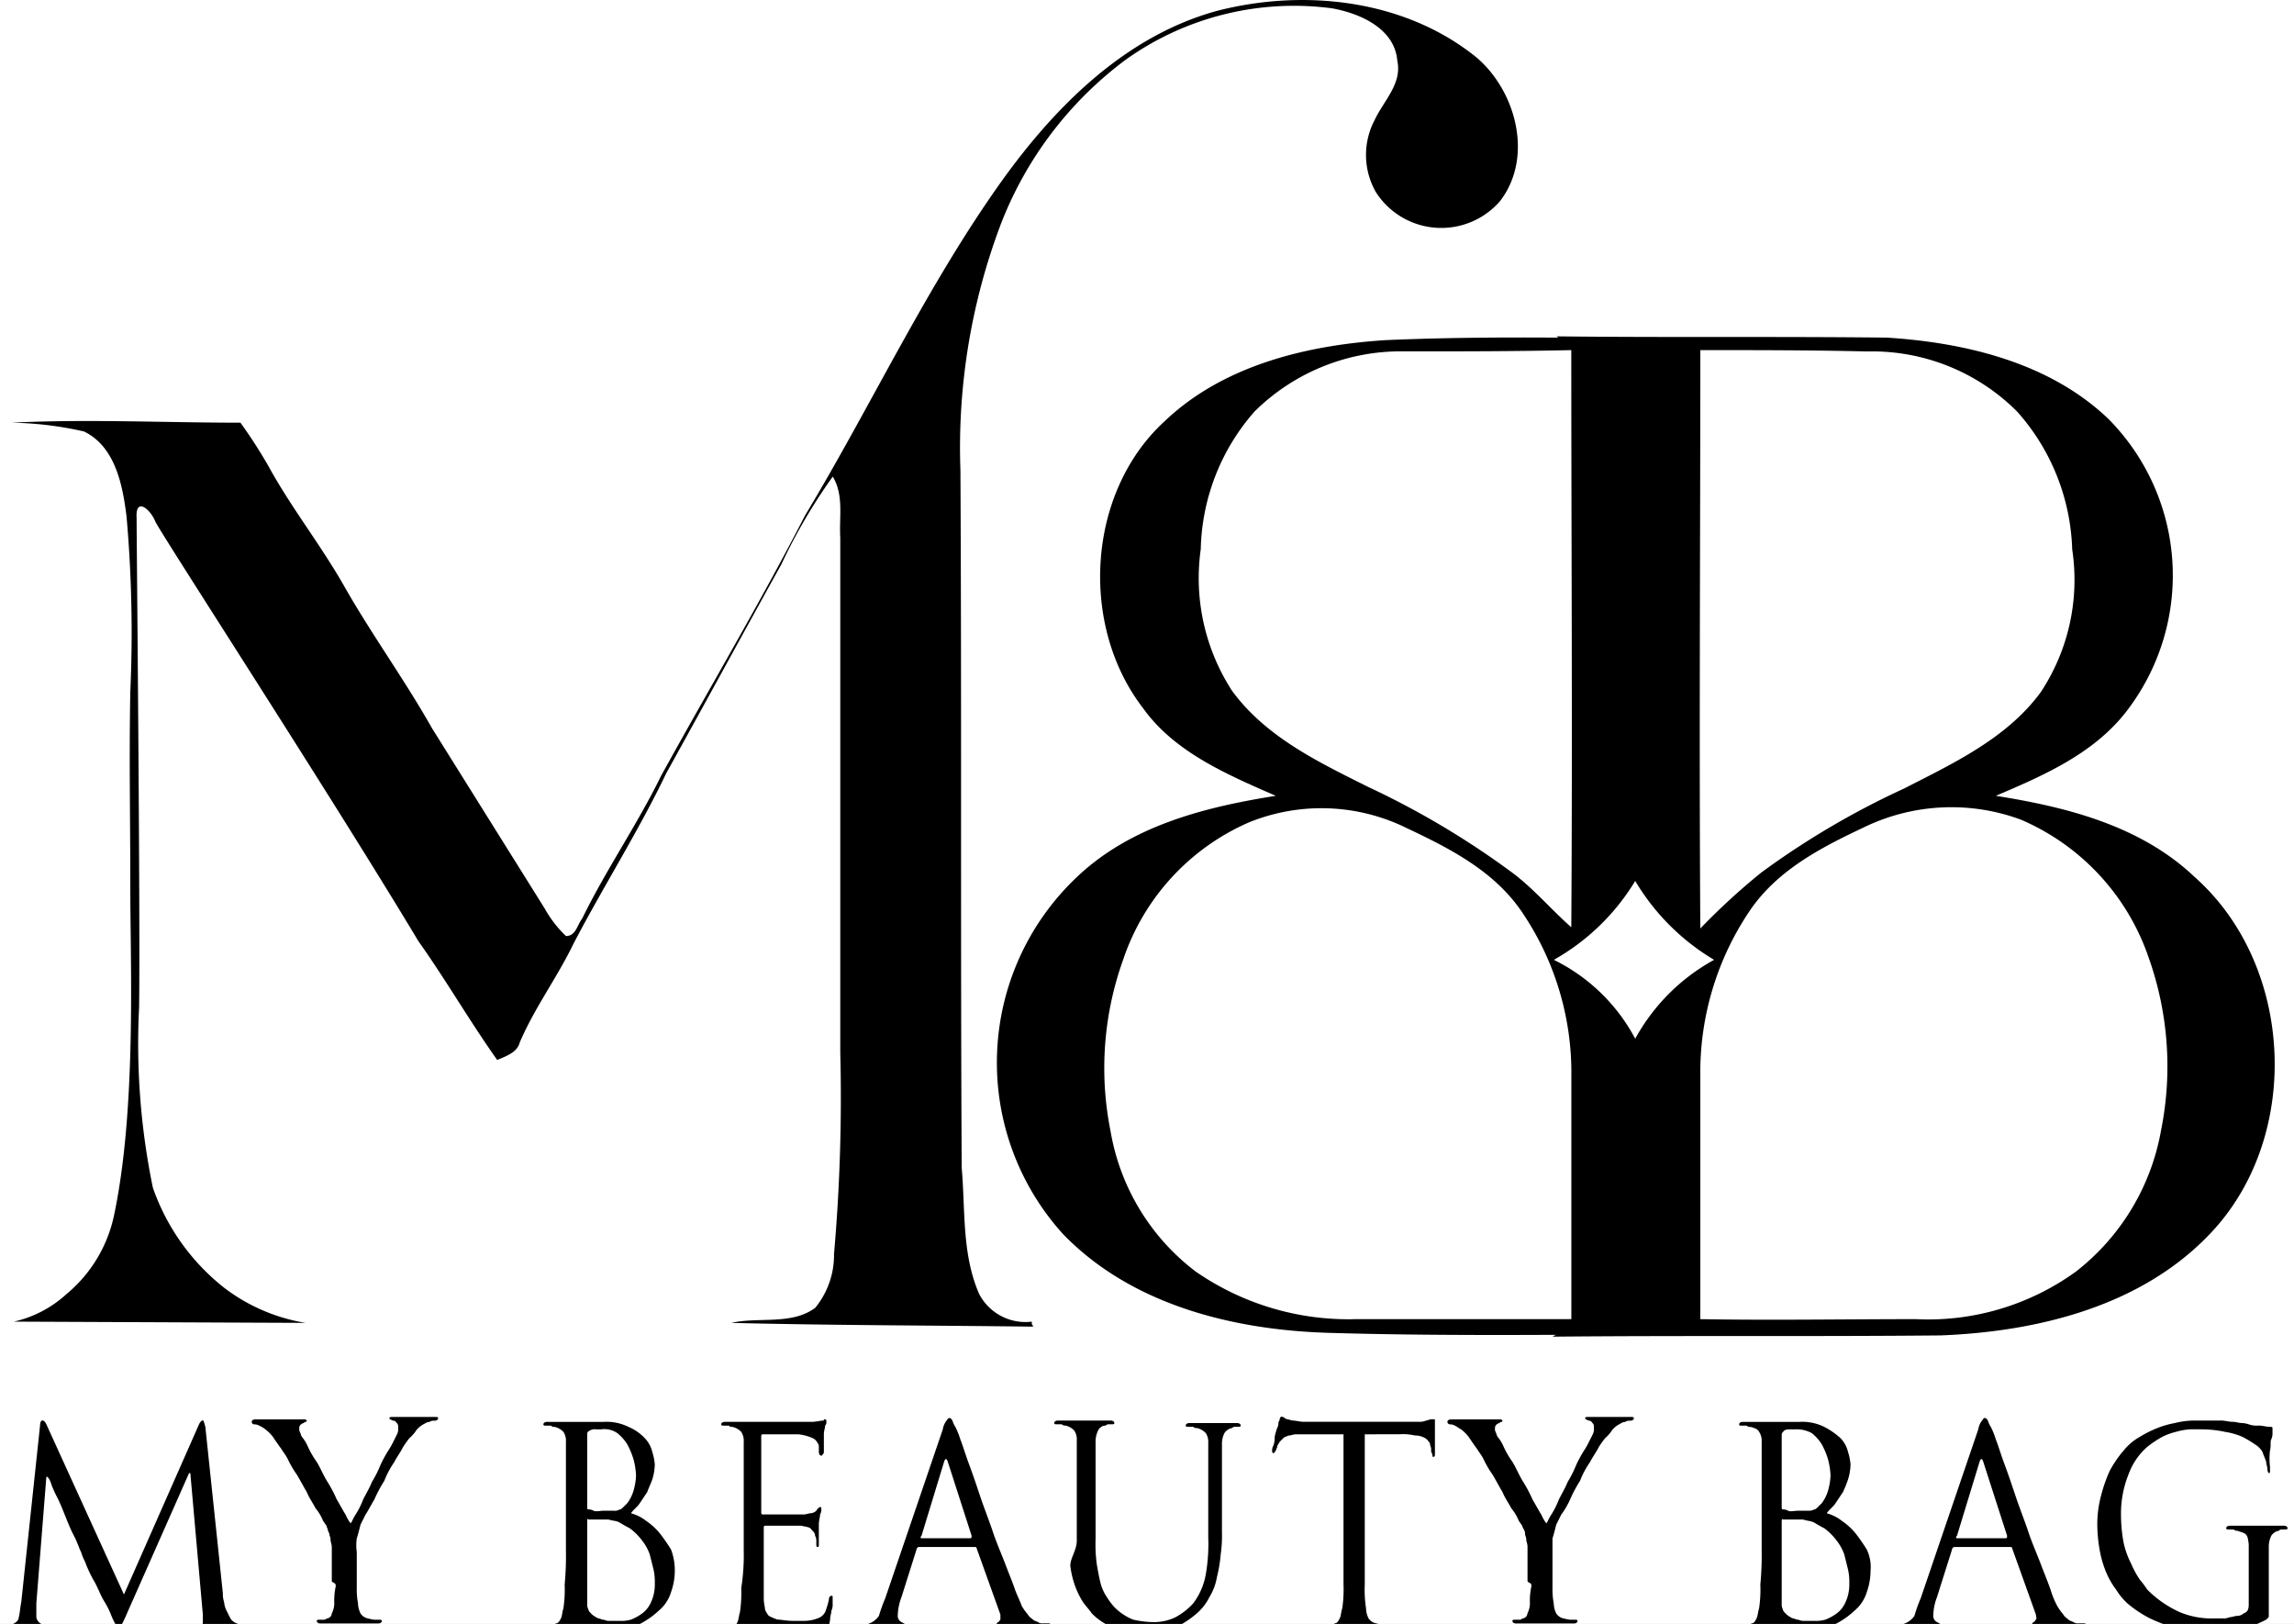
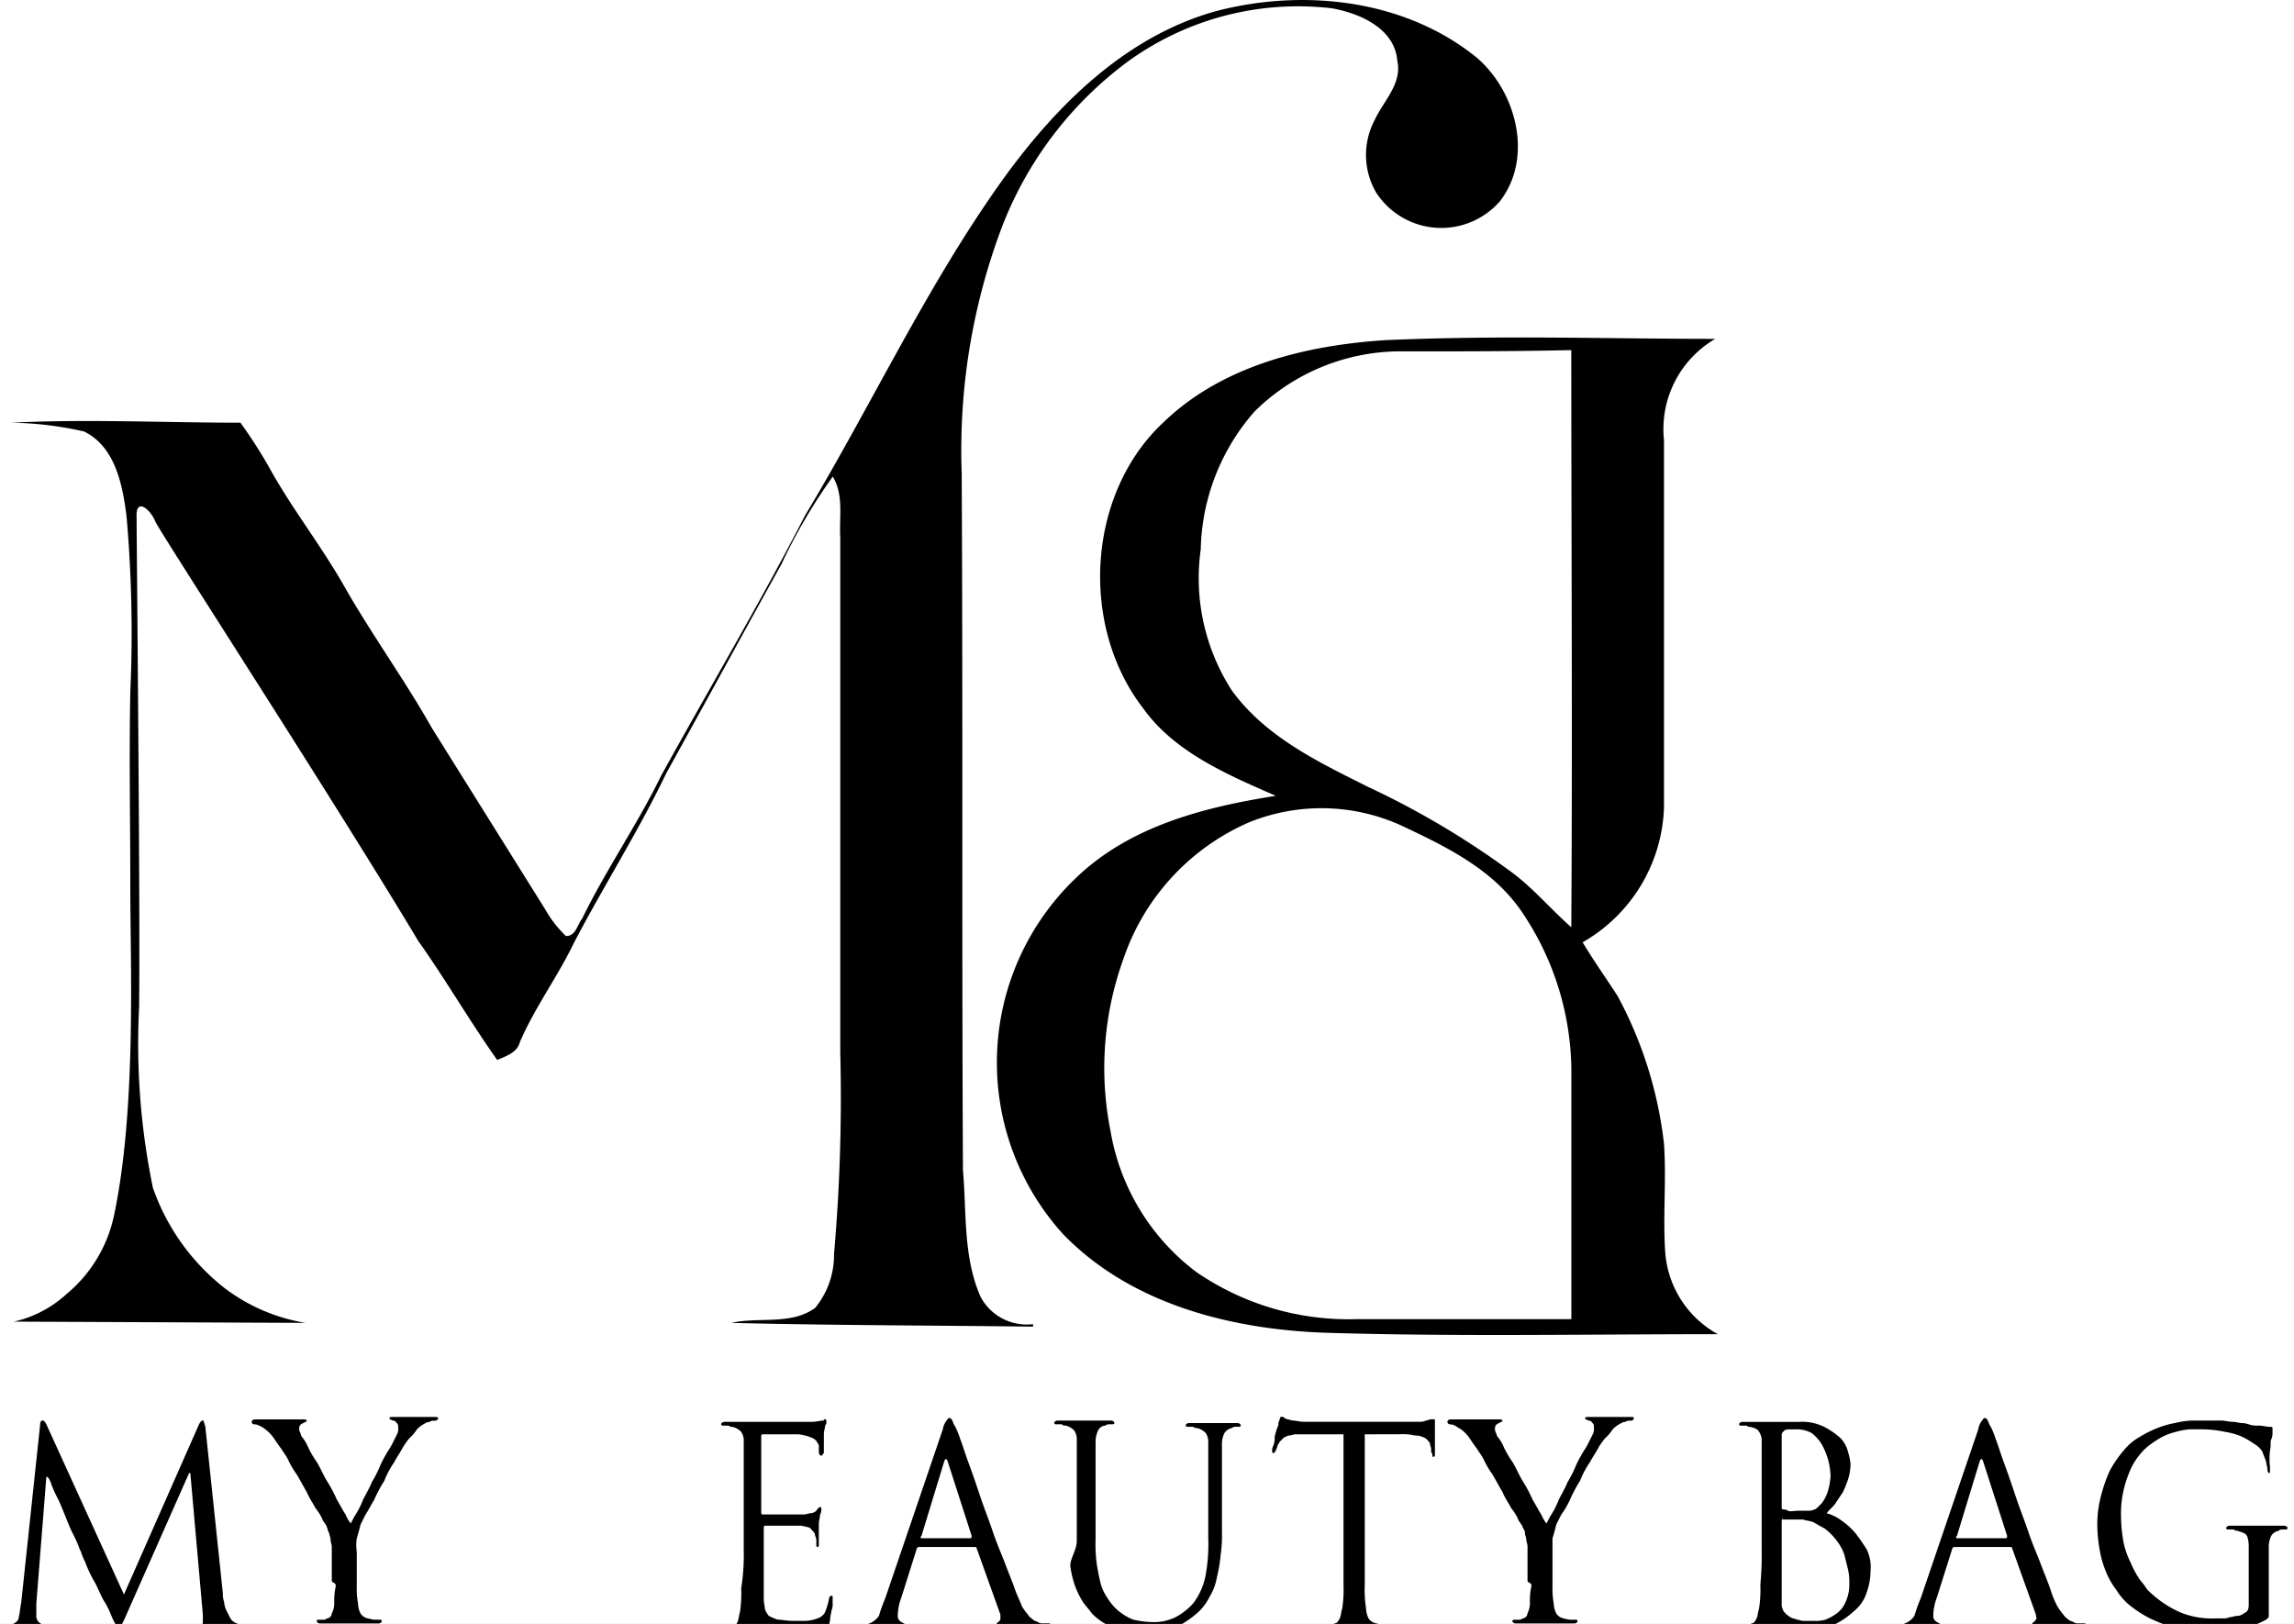
<svg xmlns="http://www.w3.org/2000/svg" width="113" height="80" viewBox="0 0 113 80">
  <rect x="0" y="0" width="113" height="80" fill="#808080" stroke="none" />
  <defs>
    <clipPath id="clip-mbb-logo">
      <rect width="113" height="80" />
    </clipPath>
  </defs>
  <g id="mbb-logo" clip-path="url(#clip-mbb-logo)">
    <rect width="113" height="80" fill="#fff" />
    <g id="MBB_Final_Logo_outline-01" data-name="MBB Final Logo outline-01" transform="translate(-30.5 -9.234)">
-       <path id="Path_1059" data-name="Path 1059" d="M71,73.664c-1.172.863-2.775.432-4.132.74,4.934.123,9.93.123,14.864.185a.215.215,0,0,0-.062-.123v-.123a2.573,2.573,0,0,1-2.59-1.357c-.863-1.974-.678-4.132-.863-6.229-.062-11.472,0-22.882-.062-34.353a31.129,31.129,0,0,1,1.974-12.088,18.318,18.318,0,0,1,6.168-8.141A14.264,14.264,0,0,1,96.468,9.645c1.357.247,3.084.987,3.207,2.59.247,1.11-.678,1.974-1.11,2.9a3.691,3.691,0,0,0,.062,3.577,3.827,3.827,0,0,0,6.106.432c1.665-2.159.8-5.427-1.172-7.093-3.516-2.837-8.45-3.392-12.767-2.282-4.5,1.234-7.956,4.687-10.608,8.388-3.7,5.181-6.414,11.04-9.683,16.467-2.22,4.317-4.749,8.573-7.093,12.829-1.172,2.405-2.714,4.626-3.886,7.031-.247.308-.308.863-.8.863a5.7,5.7,0,0,1-1.048-1.357l-5.551-8.881c-1.357-2.405-3.022-4.687-4.379-7.093-1.172-2.035-2.59-3.824-3.7-5.859a24.4,24.4,0,0,0-1.357-2.1c-3.762,0-7.524-.185-11.287,0a17.2,17.2,0,0,1,3.577.432c1.542.74,1.912,2.652,2.1,4.194a65.293,65.293,0,0,1,.185,8.635c-.062,3.392,0,6.044,0,9.745,0,3.639.308,10.793-.8,16.036a6.881,6.881,0,0,1-2.344,3.886,5.694,5.694,0,0,1-2.59,1.357l14.37.062a9.009,9.009,0,0,1-4.009-1.727,10.8,10.8,0,0,1-3.516-4.934,35.113,35.113,0,0,1-.678-8.881c.062-4.687-.123-23.128-.123-24.115-.062-1.048.678-.432.925.185.247.555,8.7,13.569,12.952,20.661,1.357,1.912,2.529,3.947,3.886,5.859.432-.185.987-.37,1.11-.863.74-1.727,1.85-3.207,2.652-4.872,1.48-2.837,3.207-5.551,4.564-8.388,1.912-3.454,3.762-6.846,5.674-10.3a27.291,27.291,0,0,1,2.529-4.317c.555.925.308,1.974.37,3.022V61.082a88.556,88.556,0,0,1-.308,9.93A4.1,4.1,0,0,1,71,73.664Z" transform="translate(-0.345)" />
+       <path id="Path_1059" data-name="Path 1059" d="M71,73.664c-1.172.863-2.775.432-4.132.74,4.934.123,9.93.123,14.864.185v-.123a2.573,2.573,0,0,1-2.59-1.357c-.863-1.974-.678-4.132-.863-6.229-.062-11.472,0-22.882-.062-34.353a31.129,31.129,0,0,1,1.974-12.088,18.318,18.318,0,0,1,6.168-8.141A14.264,14.264,0,0,1,96.468,9.645c1.357.247,3.084.987,3.207,2.59.247,1.11-.678,1.974-1.11,2.9a3.691,3.691,0,0,0,.062,3.577,3.827,3.827,0,0,0,6.106.432c1.665-2.159.8-5.427-1.172-7.093-3.516-2.837-8.45-3.392-12.767-2.282-4.5,1.234-7.956,4.687-10.608,8.388-3.7,5.181-6.414,11.04-9.683,16.467-2.22,4.317-4.749,8.573-7.093,12.829-1.172,2.405-2.714,4.626-3.886,7.031-.247.308-.308.863-.8.863a5.7,5.7,0,0,1-1.048-1.357l-5.551-8.881c-1.357-2.405-3.022-4.687-4.379-7.093-1.172-2.035-2.59-3.824-3.7-5.859a24.4,24.4,0,0,0-1.357-2.1c-3.762,0-7.524-.185-11.287,0a17.2,17.2,0,0,1,3.577.432c1.542.74,1.912,2.652,2.1,4.194a65.293,65.293,0,0,1,.185,8.635c-.062,3.392,0,6.044,0,9.745,0,3.639.308,10.793-.8,16.036a6.881,6.881,0,0,1-2.344,3.886,5.694,5.694,0,0,1-2.59,1.357l14.37.062a9.009,9.009,0,0,1-4.009-1.727,10.8,10.8,0,0,1-3.516-4.934,35.113,35.113,0,0,1-.678-8.881c.062-4.687-.123-23.128-.123-24.115-.062-1.048.678-.432.925.185.247.555,8.7,13.569,12.952,20.661,1.357,1.912,2.529,3.947,3.886,5.859.432-.185.987-.37,1.11-.863.74-1.727,1.85-3.207,2.652-4.872,1.48-2.837,3.207-5.551,4.564-8.388,1.912-3.454,3.762-6.846,5.674-10.3a27.291,27.291,0,0,1,2.529-4.317c.555.925.308,1.974.37,3.022V61.082a88.556,88.556,0,0,1-.308,9.93A4.1,4.1,0,0,1,71,73.664Z" transform="translate(-0.345)" />
      <g id="Group_386" data-name="Group 386" transform="translate(79.606 25.861)">
        <path id="Path_1060" data-name="Path 1060" d="M142.981,41.254V59.325a7.948,7.948,0,0,1-4.009,6.661c.555.925,1.172,1.789,1.727,2.652a20.07,20.07,0,0,1,2.282,7.278c.123,1.789-.062,3.577.062,5.366a5.023,5.023,0,0,0,2.59,4.009c-6.353,0-12.767.123-19.058-.062-4.749-.123-9.806-1.357-13.2-4.872a12.575,12.575,0,0,1,.678-17.578c2.652-2.529,6.291-3.454,9.806-4.009-2.405-1.048-5-2.159-6.538-4.317-3.145-4.071-2.775-10.608,1.048-14.124,2.9-2.775,7.031-3.762,10.917-4.009,5.736-.247,10.917-.062,16.221-.062A5.147,5.147,0,0,0,142.981,41.254Zm-12.767-4.379a10.24,10.24,0,0,0-7.4,2.96,10.617,10.617,0,0,0-2.652,6.784A10.2,10.2,0,0,0,121.7,53.59c1.665,2.282,4.256,3.516,6.723,4.749a41.493,41.493,0,0,1,6.969,4.132c1.11.8,1.974,1.85,3.022,2.775.062-9.5,0-18.935,0-28.433C135.642,36.875,132.928,36.875,130.214,36.875Zm-7.648,23.19a11.292,11.292,0,0,0-6.229,6.784,15.8,15.8,0,0,0-.617,8.45,10.991,10.991,0,0,0,4.194,6.908,13.214,13.214,0,0,0,7.895,2.344h10.608V72.586a14.076,14.076,0,0,0-2.467-8.141c-1.357-1.974-3.516-3.084-5.613-4.071A9.494,9.494,0,0,0,122.566,60.066Z" transform="translate(-110.12 -36.192)" />
      </g>
      <g id="Group_387" data-name="Group 387" transform="translate(106.978 25.804)">
-         <path id="Path_1061" data-name="Path 1061" d="M154.685,36.1c5.427.062,10.855,0,16.282.062,3.886.247,8.018,1.234,10.917,4.009a10.957,10.957,0,0,1,1.048,14.185c-1.6,2.22-4.132,3.331-6.6,4.379,3.516.555,7.154,1.48,9.806,4.009,4.934,4.379,5.3,12.89.678,17.639-3.392,3.516-8.45,4.749-13.2,4.934-6.353.062-12.767,0-19.12.062a4.933,4.933,0,0,0,2.59-4.009c.123-1.789-.062-3.577.062-5.366a17.95,17.95,0,0,1,2.282-7.278c.555-.925,1.172-1.789,1.727-2.652a8.086,8.086,0,0,1-4.009-6.661V41.342A5.27,5.27,0,0,0,154.685,36.1Zm7.093.678c0,9.5-.062,19,0,28.494A32.234,32.234,0,0,1,164.8,62.5a40.385,40.385,0,0,1,7.031-4.132c2.405-1.234,5.057-2.467,6.723-4.749a10.04,10.04,0,0,0,1.542-7.031,10.682,10.682,0,0,0-2.714-6.784,10.093,10.093,0,0,0-7.4-2.96C167.267,36.778,164.553,36.778,161.778,36.778Zm8.08,23.5c-2.1.987-4.256,2.1-5.613,4.071a14.215,14.215,0,0,0-2.467,8.141V84.516c3.516.062,7.093,0,10.608,0a12.423,12.423,0,0,0,7.895-2.344,11.3,11.3,0,0,0,4.194-6.969,15.983,15.983,0,0,0-.617-8.511,11.39,11.39,0,0,0-6.291-6.784A9.873,9.873,0,0,0,169.857,60.277Z" transform="translate(-154.5 -36.1)" />
-       </g>
-       <path id="Path_1062" data-name="Path 1062" d="M154.6,83.486a10.994,10.994,0,0,0,4.009-3.886,11.161,11.161,0,0,0,3.886,3.886,9.811,9.811,0,0,0-3.886,3.886A9.05,9.05,0,0,0,154.6,83.486Z" transform="translate(-47.56 -26.967)" fill="#fff" />
+         </g>
      <g id="Group_388" data-name="Group 388" transform="translate(30.5 79.03)">
        <path id="Path_1063" data-name="Path 1063" d="M40.615,123l.863,8.2a1.2,1.2,0,0,0,.062.432,1.143,1.143,0,0,0,.123.432l.185.37a.616.616,0,0,0,.308.247,1.907,1.907,0,0,0,.493.123h.308c.062,0,.123,0,.123.062s0,.062-.062.123H40.738a2.671,2.671,0,0,1-.308-.062.06.06,0,0,1-.062-.062c0-.062,0-.062.062-.123.062,0,.062-.062.062-.185v-.308l-.617-6.969h-.062l-3.084,6.969c-.123.308-.247.493-.247.555-.062.062-.062.123-.123.123s-.062-.062-.123-.123a3.43,3.43,0,0,1-.247-.493,4.055,4.055,0,0,0-.37-.74c-.185-.308-.308-.678-.493-.987a6.225,6.225,0,0,1-.432-.925,3.667,3.667,0,0,1-.185-.432c0-.062-.062-.123-.123-.308a6.011,6.011,0,0,0-.308-.678c-.123-.247-.247-.555-.37-.863s-.247-.617-.37-.863a6.008,6.008,0,0,1-.308-.678,1,1,0,0,0-.185-.37h-.062l-.493,6.229v.678a.436.436,0,0,0,.37.37c.123,0,.185.062.308.062h.185c.062,0,.123,0,.123.062s-.062.123-.247.123H30.685c-.123,0-.185-.062-.185-.123s.062-.062.123-.062h.185a.466.466,0,0,0,.247-.062c.185-.062.37-.185.37-.37.062-.247.062-.432.123-.74l.925-8.7c0-.185.062-.247.123-.247s.123.062.185.185l3.824,8.388,3.7-8.388q.093-.185.185-.185C40.492,122.629,40.553,122.752,40.615,123Z" transform="translate(-30.5 -122.505)" />
        <path id="Path_1064" data-name="Path 1064" d="M54.547,130.48v-1.665c0-.123-.062-.247-.062-.37s-.062-.185-.062-.308c-.062-.062-.062-.185-.123-.308,0-.062-.062-.123-.185-.308a2.309,2.309,0,0,0-.37-.617c-.123-.247-.308-.493-.432-.8-.185-.308-.308-.555-.493-.863a4.6,4.6,0,0,1-.432-.74c-.123-.247-.247-.37-.308-.493-.185-.247-.308-.432-.432-.617a2.029,2.029,0,0,0-.37-.37,1.348,1.348,0,0,0-.308-.185.466.466,0,0,0-.247-.062.133.133,0,0,1-.123-.123c0-.062.062-.123.185-.123h2.467l.062.062a.06.06,0,0,1-.062.062c-.062,0-.062.062-.123.062-.123.062-.185.123-.185.247a.371.371,0,0,0,.062.247.468.468,0,0,0,.123.247,1.984,1.984,0,0,1,.247.432,4.6,4.6,0,0,0,.432.74c.185.308.308.617.493.925a6.741,6.741,0,0,1,.493.925c.185.308.308.555.432.74a1.984,1.984,0,0,0,.247.432c.062-.062.123-.247.247-.432a4.106,4.106,0,0,0,.37-.74c.123-.247.308-.555.432-.863a5.639,5.639,0,0,0,.432-.863,6.727,6.727,0,0,1,.37-.678,3.539,3.539,0,0,0,.247-.432l.185-.37a.556.556,0,0,0,.062-.308c0-.123,0-.185-.062-.247s-.062-.123-.185-.123c-.123-.062-.185-.062-.185-.123s.062-.062.185-.062H59.6c.123,0,.185,0,.185.062s-.062.123-.185.123a.371.371,0,0,0-.247.062c-.123,0-.185.062-.308.123a1.345,1.345,0,0,0-.308.247,1.968,1.968,0,0,1-.37.432,4.2,4.2,0,0,0-.308.432c-.123.247-.308.493-.432.74a4.406,4.406,0,0,0-.493.925,6.741,6.741,0,0,0-.493.925c-.185.308-.308.555-.432.74l-.247.493c-.062.247-.123.493-.185.678a2.488,2.488,0,0,0,0,.678v1.727a3.794,3.794,0,0,0,.062.8,1.162,1.162,0,0,0,.123.493.566.566,0,0,0,.37.247,2.671,2.671,0,0,0,.308.062h.247c.062,0,.123,0,.123.062s-.062.123-.185.123H53.992c-.123,0-.185-.062-.185-.123s.062-.062.123-.062h.185a.227.227,0,0,0,.185-.062.265.265,0,0,0,.247-.247,1.162,1.162,0,0,0,.123-.493,3.258,3.258,0,0,1,.062-.8C54.794,130.541,54.547,130.6,54.547,130.48Z" transform="translate(-38.203 -122.4)" />
-         <path id="Path_1065" data-name="Path 1065" d="M75.01,129.091v-5.3a.8.8,0,0,0-.123-.493.864.864,0,0,0-.432-.247.227.227,0,0,1-.185-.062h-.247c-.062,0-.123,0-.123-.062s.062-.123.185-.123H76.86a2.446,2.446,0,0,1,1.234.247,2.347,2.347,0,0,1,.8.555,1.47,1.47,0,0,1,.37.678,2.715,2.715,0,0,1,.123.617,2.651,2.651,0,0,1-.123.74c-.062.185-.185.432-.247.617l-.37.555c-.123.185-.308.308-.432.493a2.084,2.084,0,0,1,.74.37,3.233,3.233,0,0,1,.678.617,9.021,9.021,0,0,1,.555.8,2.881,2.881,0,0,1,.185,1.048,3.132,3.132,0,0,1-.185,1.048,1.9,1.9,0,0,1-.617.925,3.976,3.976,0,0,1-.987.678,3.428,3.428,0,0,1-1.419.247h-.925a1.2,1.2,0,0,1-.493-.062H74.208c-.123,0-.185-.062-.185-.123s.062-.062.123-.062h.185a.227.227,0,0,0,.185-.062c.123,0,.185-.123.247-.247s.062-.308.123-.493a6.363,6.363,0,0,0,.062-1.172A15.594,15.594,0,0,0,75.01,129.091Zm1.048-5.674v3.577c0,.062,0,.123.062.123a.466.466,0,0,1,.247.062c.123.062.308,0,.555,0h.432a.462.462,0,0,0,.308-.062c.062,0,.123-.062.185-.123l.185-.185a1.929,1.929,0,0,0,.308-.617,3.1,3.1,0,0,0,.123-.74,3.61,3.61,0,0,0-.123-.8,3.772,3.772,0,0,0-.308-.74,2.128,2.128,0,0,0-.493-.555,1.119,1.119,0,0,0-.8-.185H76.49a.462.462,0,0,0-.308.062C76.059,123.293,76.059,123.355,76.059,123.417Zm0,4.256v4.071a.556.556,0,0,0,.062.308c0,.062.062.123.123.185a.851.851,0,0,0,.247.185c.062.062.185.062.308.123.123,0,.185.062.308.062h.555a1.708,1.708,0,0,0,.555-.062,2.5,2.5,0,0,0,.555-.308,1.343,1.343,0,0,0,.432-.555,2.06,2.06,0,0,0,.185-.925,2.766,2.766,0,0,0-.062-.678l-.185-.74a2.393,2.393,0,0,0-.37-.678,2.924,2.924,0,0,0-.617-.617c-.247-.123-.432-.247-.555-.308s-.308-.062-.493-.123H76.12C76.059,127.549,76.059,127.611,76.059,127.672Z" transform="translate(-47.133 -122.553)" />
        <path id="Path_1066" data-name="Path 1066" d="M89.21,129.014v-5.3a.8.8,0,0,0-.123-.493.864.864,0,0,0-.432-.247.227.227,0,0,1-.185-.062h-.247c-.062,0-.123,0-.123-.062s.062-.123.185-.123h4.256c.247,0,.432-.062.555-.062.062,0,.062,0,.062-.062h.062c.062,0,.062.062.062.123a.227.227,0,0,1-.062.185c0,.123-.062.247-.062.432v.863c0,.062,0,.062-.062.123a.06.06,0,0,1-.062.062c-.062,0-.123-.062-.123-.185v-.185c0-.123,0-.185-.062-.247a.482.482,0,0,0-.247-.247,2.39,2.39,0,0,0-.678-.185H90.135c-.062,0-.062.062-.062.123v3.7c0,.062,0,.123.062.123h2.035c.123,0,.247-.062.37-.062a.468.468,0,0,0,.247-.123.461.461,0,0,1,.185-.185c.062,0,.062.062.062.123a.466.466,0,0,1-.062.247c0,.123-.062.308-.062.493v1.048a.06.06,0,0,1-.062.062c-.062,0-.062-.062-.062-.123v-.185a.466.466,0,0,0-.062-.247c0-.123-.062-.185-.185-.308-.062-.123-.247-.123-.493-.185H90.259c-.062,0-.062.062-.062.123v3.454c0,.247.062.432.062.555a1.348,1.348,0,0,0,.185.308,3.007,3.007,0,0,0,.432.185c.185,0,.432.062.74.062h.617a1.825,1.825,0,0,0,.617-.123.632.632,0,0,0,.37-.308,3.834,3.834,0,0,0,.185-.617c0-.123.062-.185.123-.185s.062,0,.062.062v.308a.782.782,0,0,1-.062.37c0,.123-.062.247-.062.432a2.671,2.671,0,0,1-.062.308.621.621,0,0,1-.062.185c0,.062-.062.062-.123.123-.062,0-.123.062-.185.062H90.629a1.9,1.9,0,0,1-.617-.062H88.347c-.123,0-.185-.062-.185-.123s.062-.062.123-.062h.185a.227.227,0,0,0,.185-.062c.123,0,.185-.123.247-.247s.062-.308.123-.493a6.363,6.363,0,0,0,.062-1.172A10.619,10.619,0,0,0,89.21,129.014Z" transform="translate(-52.575 -122.477)" />
        <path id="Path_1067" data-name="Path 1067" d="M100.28,131.381l2.837-8.326a.95.95,0,0,1,.185-.432c.062-.062.062-.123.123-.123s.062,0,.123.062.062.185.185.37a3.942,3.942,0,0,1,.247.617c.123.308.247.74.432,1.234s.37,1.048.555,1.6.432,1.172.617,1.727.432,1.11.617,1.6.37.925.493,1.3c.123.308.247.555.308.74a2.611,2.611,0,0,0,.308.432c.062.123.185.185.247.247s.123.062.247.123a.371.371,0,0,0,.247.062h.247c.062,0,.123,0,.123.062s0,.062-.062.062h-2.467c-.062,0-.123,0-.123-.062s0-.062.062-.123c.062,0,.062-.062.123-.123v-.247l-1.172-3.269c0-.062-.062-.062-.123-.062h-2.714a.133.133,0,0,0-.123.123l-.74,2.344a2.734,2.734,0,0,0-.185.925.339.339,0,0,0,.185.308c.123.062.185.123.308.123h.123c.062,0,.123,0,.123.062s-.062.123-.185.123H99.047c-.185,0-.247-.062-.247-.123s.062-.062.123-.062h.37a1.011,1.011,0,0,0,.678-.432A7.483,7.483,0,0,1,100.28,131.381Zm1.789-2.96h2.405c.062,0,.062-.062.062-.123l-1.172-3.639q-.093-.278-.185,0l-1.11,3.639C102.007,128.359,102.007,128.421,102.069,128.421Z" transform="translate(-56.675 -122.438)" />
        <path id="Path_1068" data-name="Path 1068" d="M115.81,128.621v-4.934a.8.8,0,0,0-.123-.493.864.864,0,0,0-.432-.247.227.227,0,0,1-.185-.062h-.247c-.062,0-.123,0-.123-.062s.062-.123.185-.123h2.59c.123,0,.185.062.185.123s-.062.062-.123.062h-.123a.227.227,0,0,0-.185.062.416.416,0,0,0-.37.247,1.232,1.232,0,0,0-.123.555v4.811a7.1,7.1,0,0,0,.062,1.234q.093.555.185.925a2.28,2.28,0,0,0,.308.678,3.42,3.42,0,0,0,.37.493,2.693,2.693,0,0,0,.925.617,4.792,4.792,0,0,0,.987.123,2.419,2.419,0,0,0,1.11-.247,3.241,3.241,0,0,0,.863-.678,3.315,3.315,0,0,0,.617-1.419,8.738,8.738,0,0,0,.123-1.85V123.81a.8.8,0,0,0-.123-.493.864.864,0,0,0-.432-.247.227.227,0,0,1-.185-.062H121.3c-.062,0-.123,0-.123-.062s.062-.123.185-.123H123.7c.123,0,.185.062.185.123s-.062.062-.123.062h-.123a.227.227,0,0,0-.185.062.566.566,0,0,0-.37.247,1.162,1.162,0,0,0-.123.493v4.379a6.7,6.7,0,0,1-.062,1.11,6.952,6.952,0,0,1-.185,1.11,2.725,2.725,0,0,1-.37.987,2.544,2.544,0,0,1-.617.8,4.707,4.707,0,0,1-.678.493,3.305,3.305,0,0,1-.678.308,2.714,2.714,0,0,1-.617.123c-.185,0-.432.062-.617.062h-.432a3.182,3.182,0,0,1-.678-.123,3.773,3.773,0,0,1-.74-.308,2.9,2.9,0,0,1-.74-.555c-.123-.185-.308-.37-.432-.555a4.107,4.107,0,0,1-.37-.74,4.62,4.62,0,0,1-.247-.987C115.44,129.546,115.81,129.114,115.81,128.621Z" transform="translate(-62.769 -122.515)" />
        <path id="Path_1069" data-name="Path 1069" d="M136.664,123.263v7.4a6.022,6.022,0,0,0,.062,1.172,1.162,1.162,0,0,0,.123.493.566.566,0,0,0,.37.247,2.672,2.672,0,0,0,.308.062h.247c.062,0,.123,0,.123.062s-.062.123-.185.123h-2.837c-.123,0-.185-.062-.185-.123s.062-.062.123-.062H135a.227.227,0,0,0,.185-.062c.123,0,.185-.123.247-.247s.062-.308.123-.493a6.362,6.362,0,0,0,.062-1.172v-7.4h-2.344c-.123,0-.247.062-.37.062-.123.062-.185.062-.247.123l-.185.185c-.062.123-.123.185-.123.247s-.062.123-.062.185c-.062.062-.062.123-.123.123s-.062-.062-.062-.123a.466.466,0,0,1,.062-.247,1.05,1.05,0,0,0,.062-.432,3.931,3.931,0,0,1,.123-.432.466.466,0,0,0,.062-.247c0-.062.062-.123.062-.185a.215.215,0,0,1,.062-.123.227.227,0,0,1,.185.062c.062.062.185.062.37.123.185,0,.37.062.555.062h5.674a.782.782,0,0,0,.37-.062c.062,0,.185-.062.247-.062h.123c.062,0,.062,0,.062.062v1.6c0,.123,0,.185-.062.185s-.062,0-.062-.062,0-.062-.062-.185V124c0-.123-.062-.185-.062-.308-.062-.062-.123-.185-.247-.247a.955.955,0,0,0-.493-.123,2.542,2.542,0,0,0-.74-.062Z" transform="translate(-69.437 -122.4)" />
        <path id="Path_1070" data-name="Path 1070" d="M150.047,130.48v-1.665c0-.185-.062-.247-.062-.37s-.062-.185-.062-.308-.062-.185-.123-.308c0-.062-.062-.123-.185-.308a2.309,2.309,0,0,0-.37-.617c-.123-.247-.308-.493-.432-.8-.185-.308-.308-.555-.493-.863a4.6,4.6,0,0,1-.432-.74c-.123-.247-.247-.37-.308-.493-.185-.247-.308-.432-.432-.617a2.029,2.029,0,0,0-.37-.37c-.123-.062-.185-.123-.308-.185a.466.466,0,0,0-.247-.062.133.133,0,0,1-.123-.123c0-.062.062-.123.185-.123h2.467l.062.062a.06.06,0,0,1-.062.062c-.062,0-.062.062-.123.062-.123.062-.185.123-.185.247a.371.371,0,0,0,.062.247.468.468,0,0,0,.123.247,1.984,1.984,0,0,1,.247.432,4.6,4.6,0,0,0,.432.74c.185.308.308.617.493.925a6.741,6.741,0,0,1,.493.925c.185.308.308.555.432.74a1.984,1.984,0,0,0,.247.432c.062-.062.123-.247.247-.432a4.106,4.106,0,0,0,.37-.74c.123-.247.308-.555.432-.863a5.639,5.639,0,0,0,.432-.863,6.727,6.727,0,0,1,.37-.678,3.538,3.538,0,0,0,.247-.432l.185-.37a.556.556,0,0,0,.062-.308c0-.123,0-.185-.062-.247s-.062-.123-.185-.123c-.123-.062-.185-.062-.185-.123s.062-.062.185-.062H155.1c.123,0,.185,0,.185.062s-.062.123-.185.123a.371.371,0,0,0-.247.062c-.123,0-.185.062-.308.123a1.345,1.345,0,0,0-.308.247,1.968,1.968,0,0,1-.37.432,4.2,4.2,0,0,0-.308.432c-.123.247-.308.493-.432.74a4.405,4.405,0,0,0-.493.925,6.74,6.74,0,0,0-.493.925,3.914,3.914,0,0,1-.432.74l-.247.493c-.062.247-.123.493-.185.678v2.405a3.794,3.794,0,0,0,.062.8,1.162,1.162,0,0,0,.123.493.566.566,0,0,0,.37.247,2.671,2.671,0,0,0,.308.062h.247c.062,0,.123,0,.123.062s-.062.123-.185.123h-2.837c-.123,0-.185-.062-.185-.123s.062-.062.123-.062h.185a.227.227,0,0,0,.185-.062.265.265,0,0,0,.247-.247,1.162,1.162,0,0,0,.123-.493,3.258,3.258,0,0,1,.062-.8C150.294,130.541,150.047,130.6,150.047,130.48Z" transform="translate(-74.803 -122.4)" />
        <path id="Path_1071" data-name="Path 1071" d="M170.51,129.091v-5.3a.8.8,0,0,0-.123-.493c-.062-.123-.185-.185-.432-.247a.227.227,0,0,1-.185-.062h-.247c-.062,0-.123,0-.123-.062s.062-.123.185-.123h2.775a2.446,2.446,0,0,1,1.234.247,3.71,3.71,0,0,1,.8.555,1.47,1.47,0,0,1,.37.678,2.714,2.714,0,0,1,.123.617,2.651,2.651,0,0,1-.123.74,6.4,6.4,0,0,1-.247.617l-.37.555c-.123.185-.308.308-.432.493a2.084,2.084,0,0,1,.74.37,3.233,3.233,0,0,1,.678.617,9.022,9.022,0,0,1,.555.8,1.994,1.994,0,0,1,.185,1.048,3.133,3.133,0,0,1-.185,1.048,1.9,1.9,0,0,1-.617.925,3.976,3.976,0,0,1-.987.678,3.428,3.428,0,0,1-1.419.247h-.925a1.2,1.2,0,0,1-.493-.062h-1.542c-.123,0-.185-.062-.185-.123s.062-.062.123-.062h.185a.227.227,0,0,0,.185-.062c.123,0,.185-.123.247-.247s.062-.308.123-.493a6.363,6.363,0,0,0,.062-1.172A15.59,15.59,0,0,0,170.51,129.091Zm.987-5.674v3.577c0,.062,0,.123.062.123a.466.466,0,0,1,.247.062c.123.062.308,0,.555,0h.432a.556.556,0,0,0,.308-.062c.062,0,.123-.062.185-.123l.185-.185a1.929,1.929,0,0,0,.308-.617,3.1,3.1,0,0,0,.123-.74,3.61,3.61,0,0,0-.123-.8,3.772,3.772,0,0,0-.308-.74,2.128,2.128,0,0,0-.493-.555,1.543,1.543,0,0,0-.8-.185h-.247c-.062,0-.247,0-.308.062S171.5,123.355,171.5,123.417Zm0,4.256v4.071a.556.556,0,0,0,.062.308c0,.062.062.123.123.185a.852.852,0,0,0,.247.185c.062.062.185.062.308.123.123,0,.185.062.308.062h.555a1.708,1.708,0,0,0,.555-.062,2.5,2.5,0,0,0,.555-.308,1.343,1.343,0,0,0,.432-.555,2.06,2.06,0,0,0,.185-.925,2.766,2.766,0,0,0-.062-.678l-.185-.74a2.394,2.394,0,0,0-.37-.678,2.925,2.925,0,0,0-.617-.617c-.247-.123-.432-.247-.555-.308-.185-.062-.308-.062-.493-.123h-.987C171.559,127.549,171.5,127.611,171.5,127.672Z" transform="translate(-83.732 -122.553)" />
        <path id="Path_1072" data-name="Path 1072" d="M182.98,131.381l2.837-8.326a.95.95,0,0,1,.185-.432c.062-.062.062-.123.123-.123s.062,0,.123.062.062.185.185.37a3.941,3.941,0,0,1,.247.617c.123.308.247.74.432,1.234s.37,1.048.555,1.6.432,1.172.617,1.727.432,1.11.617,1.6.37.925.493,1.3a4.475,4.475,0,0,0,.308.74,2.611,2.611,0,0,0,.308.432c.062.123.185.185.247.247s.123.062.247.123a.371.371,0,0,0,.247.062H191c.062,0,.123,0,.123.062s0,.062-.062.062h-2.467c-.062,0-.123,0-.123-.062s0-.062.062-.123c.062,0,.062-.062.123-.123s0-.123,0-.247l-1.172-3.269c0-.062-.062-.062-.123-.062h-2.714a.133.133,0,0,0-.123.123l-.74,2.344a2.734,2.734,0,0,0-.185.925.339.339,0,0,0,.185.308c.123.062.185.123.308.123h.123c.062,0,.123,0,.123.062s-.062.123-.185.123h-2.405c-.185,0-.247-.062-.247-.123s.062-.062.123-.062h.37a1.011,1.011,0,0,0,.678-.432A7.48,7.48,0,0,1,182.98,131.381Zm1.789-2.96h2.405c.062,0,.062-.062.062-.123l-1.172-3.639q-.093-.278-.185,0l-1.11,3.639C184.707,128.359,184.707,128.421,184.769,128.421Z" transform="translate(-88.369 -122.438)" />
        <path id="Path_1073" data-name="Path 1073" d="M205.463,131.766v-2.96a2.181,2.181,0,0,0-.062-.37q-.093-.185-.185-.185c-.062-.062-.185-.062-.308-.123a.227.227,0,0,1-.185-.062h-.247c-.062,0-.123,0-.123-.062s.062-.123.185-.123h2.652c.123,0,.185.062.185.123s-.062.062-.123.062h-.123a.227.227,0,0,0-.185.062.566.566,0,0,0-.37.247,1.231,1.231,0,0,0-.123.555v3.392c0,.062,0,.062-.062.123l-.062.062a7.235,7.235,0,0,1-.678.308,3.253,3.253,0,0,1-.74.185c-.247.062-.493.062-.678.123h-.617a4.369,4.369,0,0,1-.863-.062,3.421,3.421,0,0,1-1.048-.185,8.238,8.238,0,0,1-1.11-.432,5.793,5.793,0,0,1-1.11-.74,3.272,3.272,0,0,1-.555-.678,3.932,3.932,0,0,1-.493-.863,5.21,5.21,0,0,1-.308-1.048,7.591,7.591,0,0,1-.123-1.234,5.4,5.4,0,0,1,.185-1.48,7.256,7.256,0,0,1,.432-1.234,5.589,5.589,0,0,1,.678-.987,2.768,2.768,0,0,1,.8-.678,5.638,5.638,0,0,1,.863-.432,4.543,4.543,0,0,1,.863-.247,4.166,4.166,0,0,1,.863-.123h1.419c.185,0,.37.062.555.062s.308.062.493.062a1.255,1.255,0,0,1,.308.062,1.2,1.2,0,0,0,.493.062c.185,0,.37.062.555.062.062,0,.123,0,.123.062v.247a.671.671,0,0,1-.062.308c-.062.123,0,.308-.062.555a3.474,3.474,0,0,0,0,.8v.247a.06.06,0,0,1-.062.062.27.27,0,0,1-.062-.185c0-.123-.062-.247-.062-.37-.062-.185-.123-.308-.185-.493a1.047,1.047,0,0,0-.37-.37,5.424,5.424,0,0,0-.617-.37,3.536,3.536,0,0,0-.863-.247,5.532,5.532,0,0,0-1.11-.123h-.617a3.182,3.182,0,0,0-.678.123,3.007,3.007,0,0,0-.678.247,5.145,5.145,0,0,0-.74.493,3.29,3.29,0,0,0-.925,1.357,5.211,5.211,0,0,0-.37,2.035,7.7,7.7,0,0,0,.123,1.3,4.154,4.154,0,0,0,.37,1.048,4.7,4.7,0,0,0,.432.8,4.921,4.921,0,0,1,.37.493,5.367,5.367,0,0,0,1.6,1.11,4.09,4.09,0,0,0,1.727.308h.37a.782.782,0,0,0,.37-.062c.123,0,.247-.062.37-.062a.471.471,0,0,0,.308-.123C205.4,132.136,205.463,132.013,205.463,131.766Z" transform="translate(-94.693 -122.515)" />
      </g>
    </g>
  </g>
</svg>